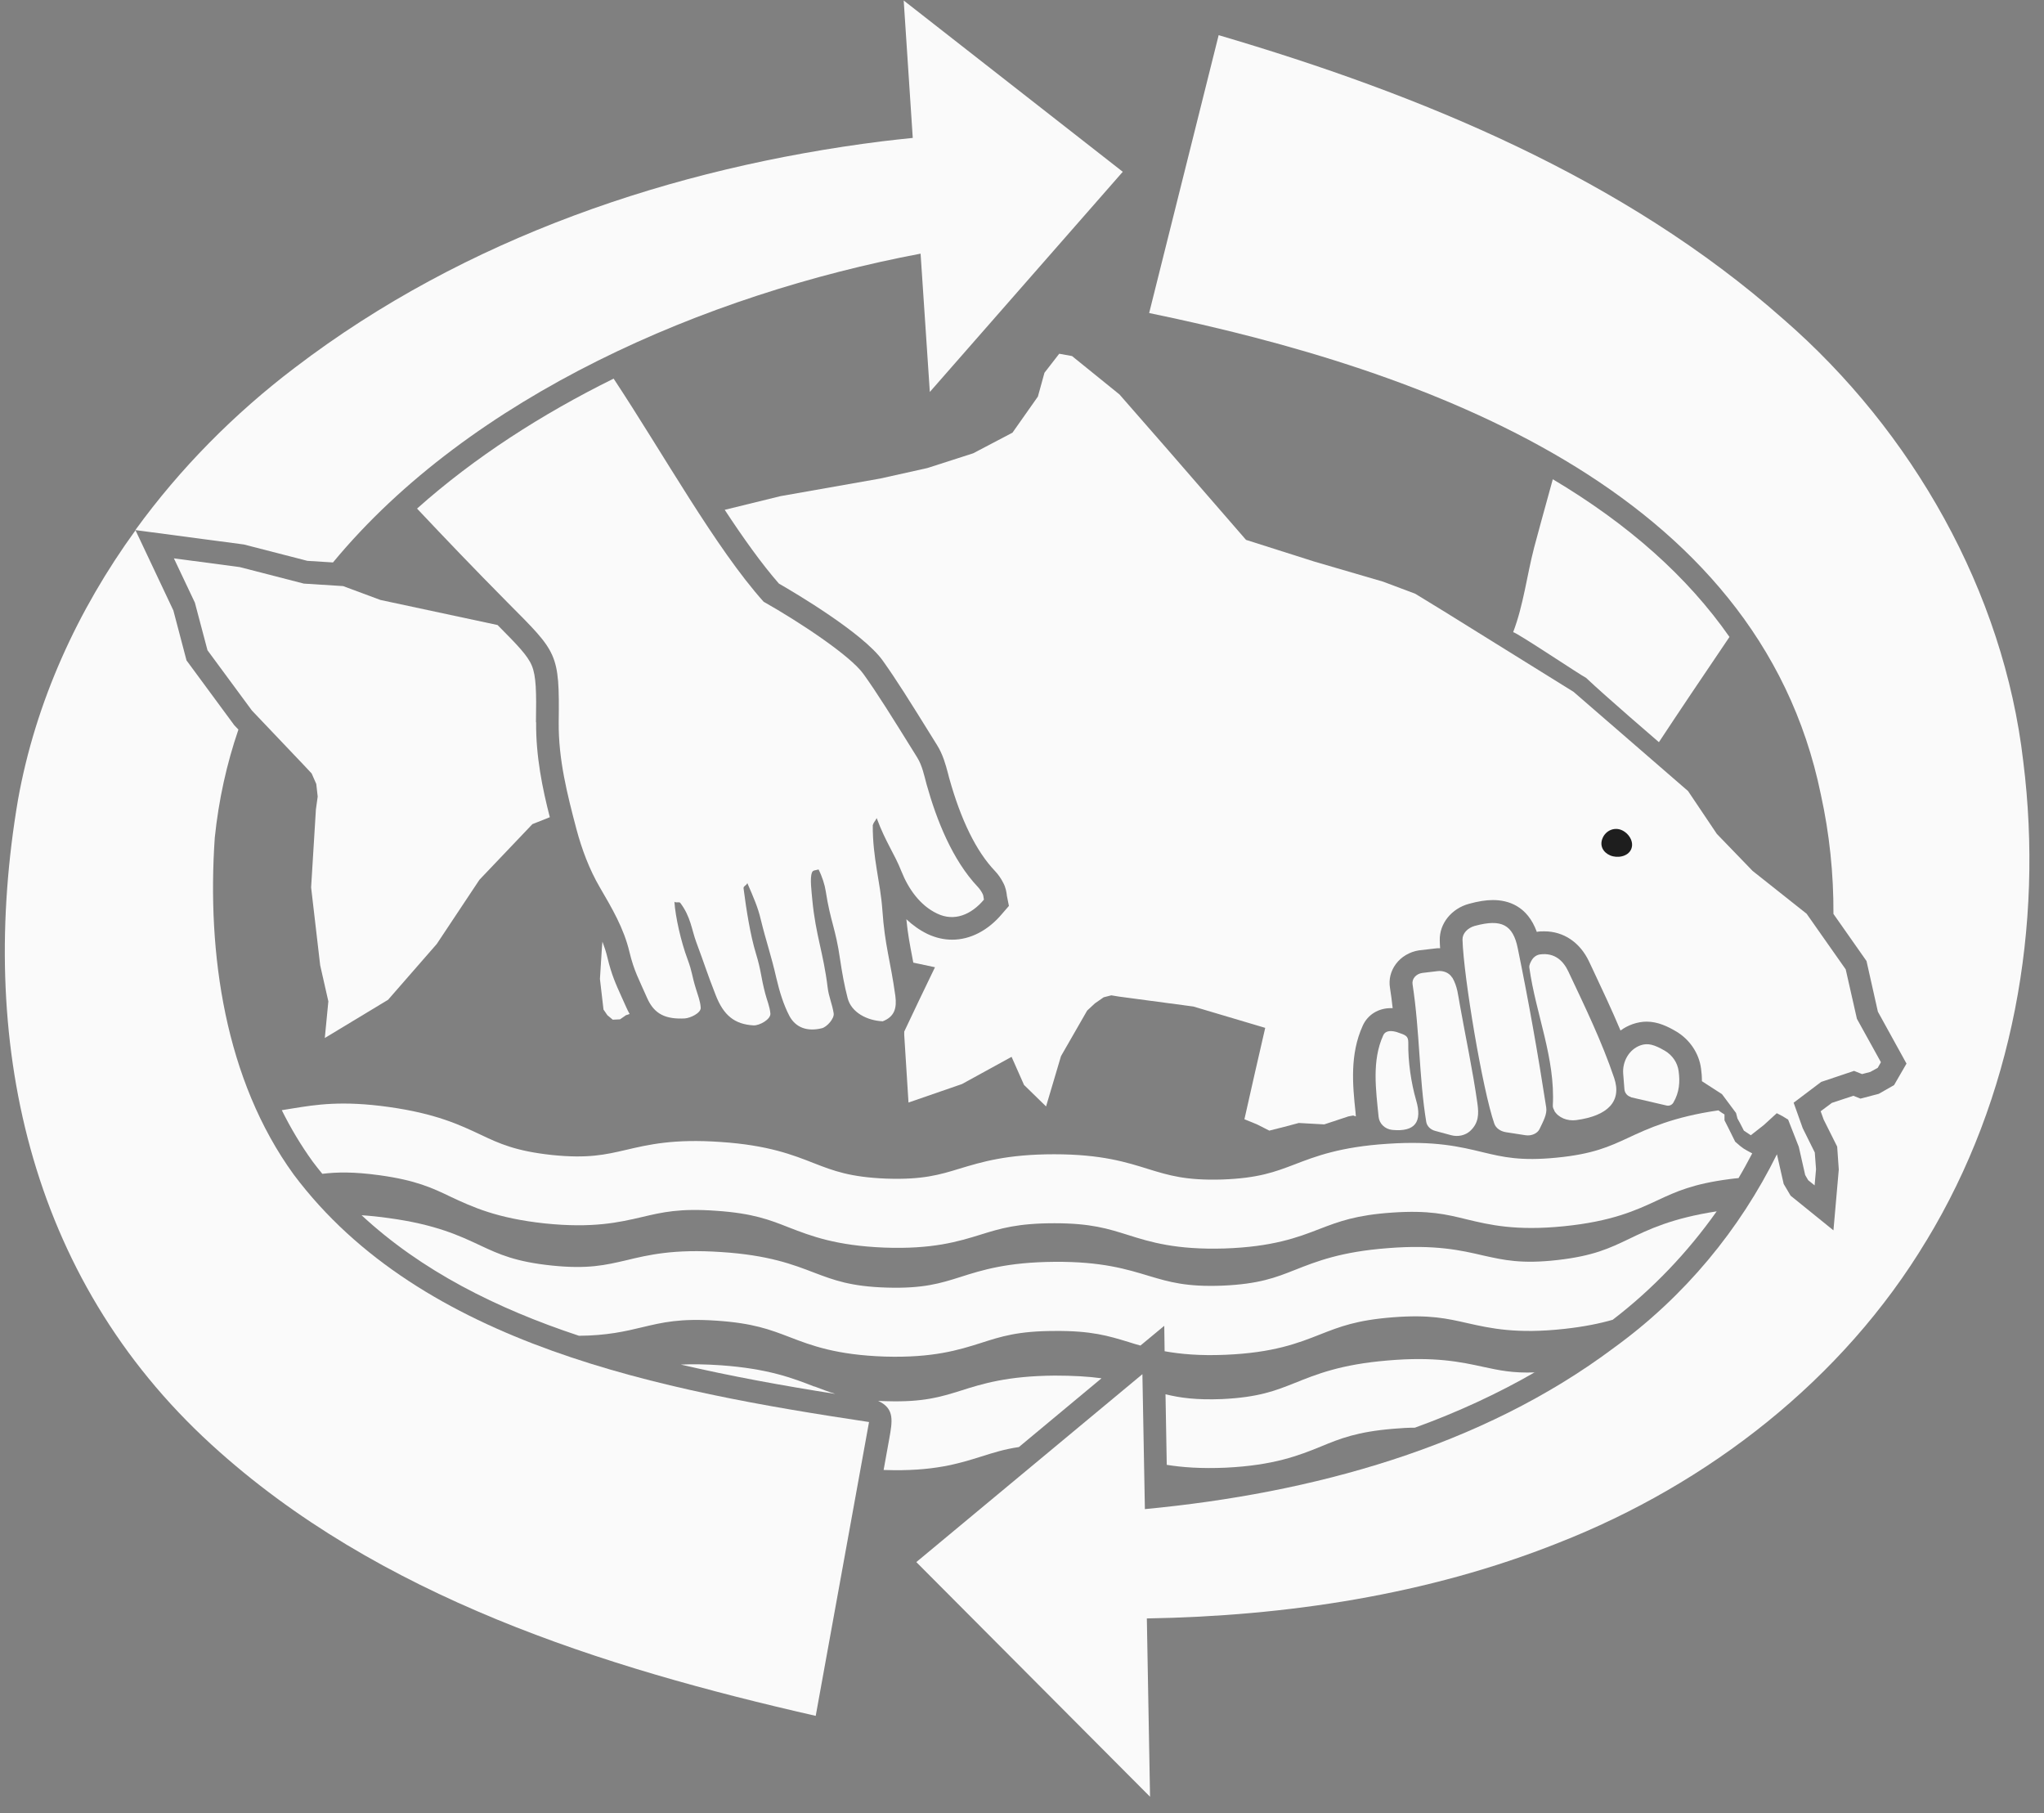
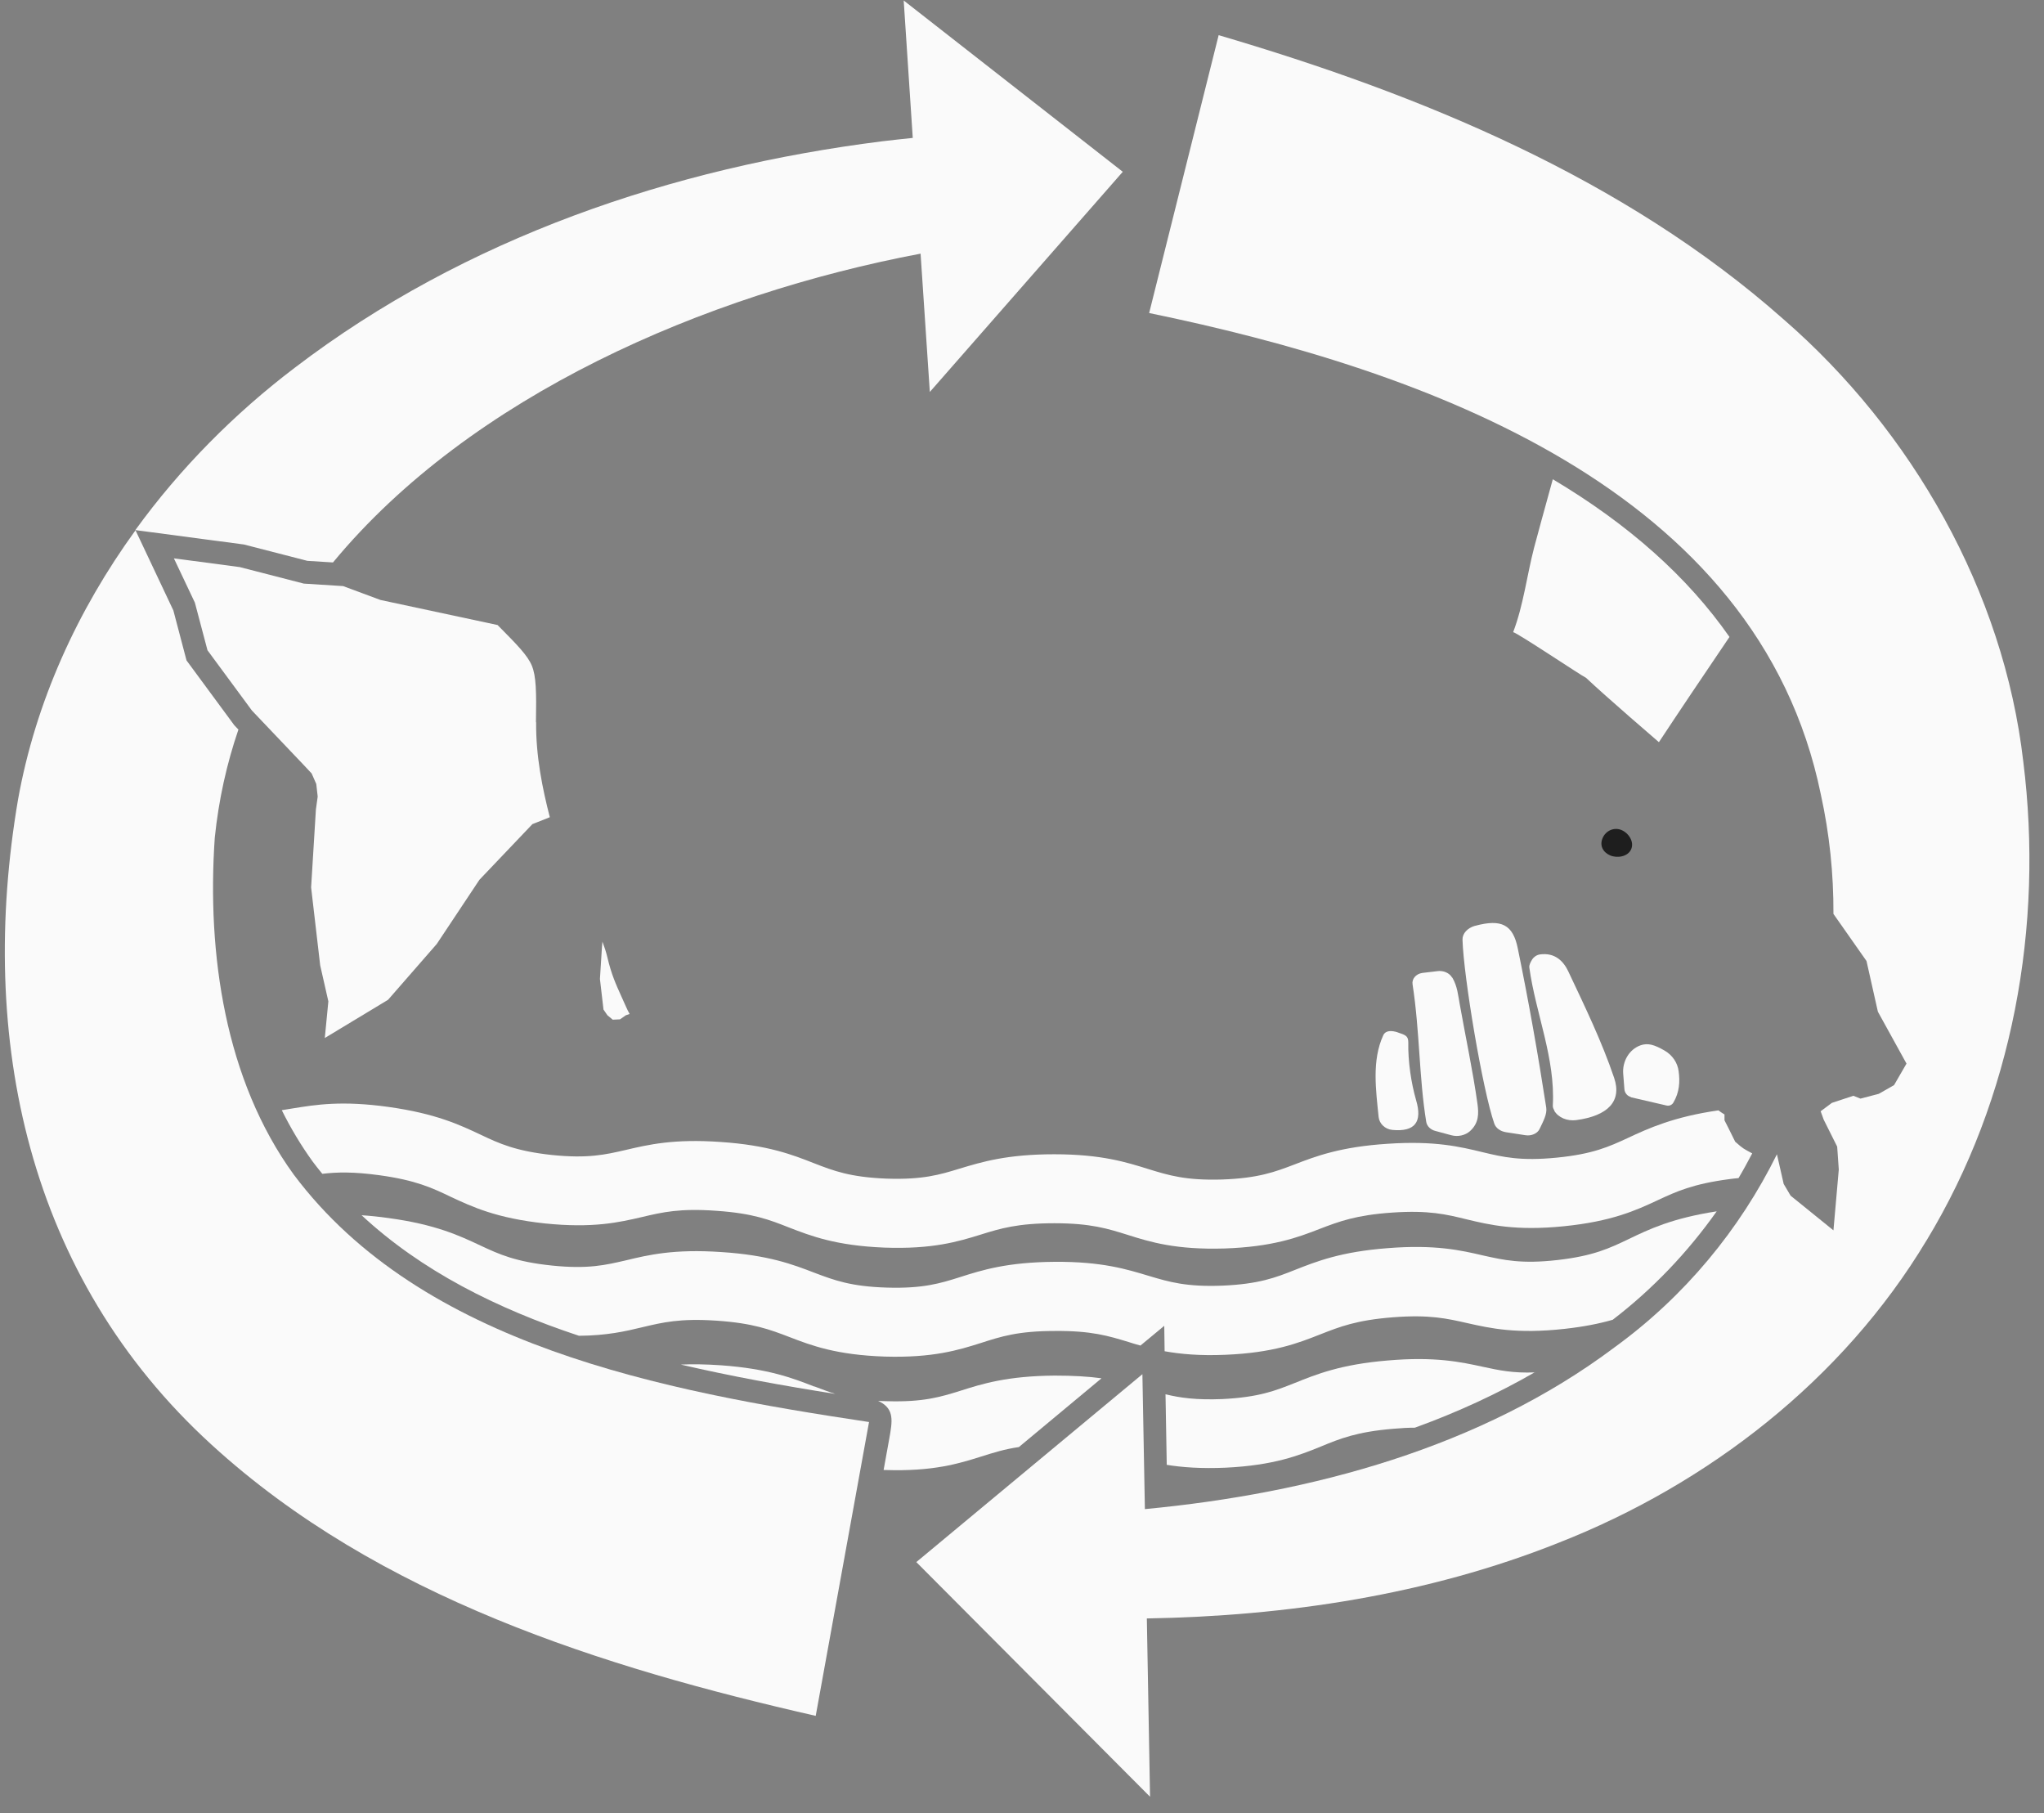
<svg xmlns="http://www.w3.org/2000/svg" width="115" height="102" viewBox="0 0 115 102" fill="none">
  <rect x="0" y="0" width="115" height="102" fill="#808080" stroke="none" />
  <path d="M97.624 64.218C97.414 63.778 97.024 63.018 97.024 63.018V62.688C97.024 62.688 96.834 62.578 96.684 62.458C94.174 62.818 92.744 63.468 91.594 64.008C90.534 64.498 89.624 64.918 87.584 65.118C85.554 65.318 84.574 65.088 83.444 64.818C82.164 64.508 80.734 64.158 78.074 64.338C75.414 64.508 74.034 65.038 72.814 65.508C71.734 65.918 70.794 66.278 68.744 66.348C66.704 66.408 65.744 66.108 64.634 65.768C63.384 65.378 61.974 64.928 59.314 64.928C56.654 64.928 55.244 65.358 53.984 65.738C52.874 66.078 51.914 66.368 49.874 66.298C47.834 66.218 46.894 65.858 45.814 65.438C44.594 64.958 43.214 64.418 40.564 64.238C37.904 64.048 36.474 64.388 35.194 64.688C34.064 64.948 33.084 65.178 31.044 64.968C29.014 64.748 28.094 64.328 27.044 63.828C25.854 63.268 24.514 62.638 21.874 62.268C19.234 61.898 17.774 62.138 16.474 62.348C16.264 62.378 16.054 62.418 15.854 62.448C16.344 63.438 16.914 64.398 17.584 65.328C17.764 65.568 17.944 65.798 18.134 66.028C18.964 65.928 19.894 65.908 21.354 66.108C23.394 66.388 24.314 66.818 25.374 67.328C26.574 67.888 27.944 68.528 30.654 68.818C33.364 69.098 34.834 68.758 36.124 68.458C37.264 68.188 38.254 67.958 40.304 68.108C42.364 68.248 43.304 68.618 44.394 69.048C45.634 69.528 47.034 70.068 49.754 70.178C52.464 70.278 53.914 69.838 55.174 69.448C56.294 69.098 57.264 68.808 59.324 68.808C61.384 68.808 62.344 69.118 63.464 69.468C64.724 69.868 66.174 70.308 68.884 70.228C71.594 70.138 73.014 69.608 74.244 69.128C75.344 68.708 76.284 68.348 78.334 68.208C80.394 68.068 81.374 68.308 82.514 68.588C83.804 68.898 85.274 69.248 87.974 68.978C90.684 68.708 92.054 68.078 93.254 67.518C94.324 67.018 95.244 66.598 97.284 66.328C97.474 66.308 97.644 66.278 97.814 66.268C98.084 65.818 98.334 65.348 98.584 64.878C98.104 64.618 98.084 64.628 97.634 64.228L97.624 64.218Z" fill="#FAFAFA" />
  <path d="M96.564 68.168C94.954 70.438 93.004 72.498 90.734 74.238C90.004 74.448 89.124 74.628 88.034 74.748C85.324 75.048 83.854 74.718 82.564 74.428C81.414 74.168 80.434 73.938 78.374 74.098C76.314 74.258 75.384 74.628 74.284 75.058C73.044 75.548 71.644 76.098 68.924 76.208C67.494 76.268 66.414 76.168 65.524 76.008L65.504 74.578L64.164 75.688C63.934 75.628 63.714 75.558 63.494 75.488C62.374 75.148 61.404 74.848 59.344 74.868C57.284 74.868 56.324 75.178 55.204 75.538C53.944 75.938 52.494 76.388 49.784 76.308C47.064 76.218 45.654 75.688 44.414 75.208C43.314 74.788 42.374 74.428 40.314 74.288C38.254 74.148 37.274 74.388 36.134 74.658C35.184 74.888 34.134 75.128 32.574 75.138C27.924 73.598 23.704 71.478 20.344 68.358C20.804 68.388 21.314 68.438 21.874 68.518C24.514 68.878 25.854 69.508 27.044 70.068C28.094 70.558 29.014 70.978 31.054 71.188C33.094 71.398 34.074 71.158 35.204 70.898C36.484 70.588 37.914 70.248 40.574 70.428C43.234 70.598 44.614 71.128 45.834 71.598C46.924 72.008 47.864 72.368 49.904 72.428C51.944 72.488 52.904 72.188 54.014 71.838C55.264 71.438 56.674 70.998 59.334 70.978C61.994 70.958 63.404 71.398 64.664 71.778C65.774 72.108 66.744 72.398 68.784 72.318C70.824 72.228 71.764 71.868 72.844 71.438C74.064 70.958 75.434 70.408 78.094 70.208C80.744 69.998 82.194 70.328 83.474 70.628C84.604 70.878 85.594 71.108 87.624 70.878C89.654 70.648 90.564 70.208 91.614 69.708C92.774 69.148 94.064 68.528 96.584 68.138L96.564 68.168Z" fill="#FAFAFA" />
  <path d="M45.824 77.988C46.214 78.138 46.584 78.278 46.994 78.408C44.064 77.948 41.144 77.418 38.304 76.758C38.954 76.728 39.694 76.738 40.564 76.798C43.214 76.988 44.594 77.518 45.824 77.998V77.988Z" fill="#FAFAFA" />
  <path d="M61.964 77.538L57.324 81.398C56.504 81.518 55.884 81.718 55.214 81.928C53.944 82.328 52.504 82.778 49.784 82.688C49.764 82.688 49.734 82.688 49.714 82.688L50.034 80.918C50.204 79.958 50.334 79.268 49.484 78.838L49.404 78.798C49.564 78.808 49.734 78.818 49.904 78.818C51.954 78.878 52.914 78.578 54.014 78.238C55.264 77.838 56.674 77.398 59.334 77.378C60.384 77.378 61.234 77.428 61.964 77.528V77.538Z" fill="#FAFAFA" />
  <path d="M86.374 77.178C84.294 78.378 82.034 79.428 79.604 80.308C79.244 80.308 78.854 80.328 78.404 80.368C76.344 80.538 75.404 80.918 74.314 81.368C73.084 81.868 71.674 82.428 68.954 82.558C67.574 82.618 66.514 82.538 65.644 82.398L65.574 78.428C66.384 78.628 67.304 78.758 68.774 78.698C70.814 78.598 71.754 78.228 72.834 77.798C74.054 77.308 75.424 76.748 78.074 76.528C80.724 76.298 82.174 76.608 83.454 76.888C84.334 77.078 85.124 77.248 86.364 77.198L86.374 77.178Z" fill="#FAFAFA" />
  <path d="M108.394 69.768C103.684 77.618 96.094 83.488 87.674 86.788C80.324 89.718 72.334 90.908 64.524 91.038L64.704 101.068L51.554 87.868L64.274 77.298L64.414 84.888C73.824 83.998 83.344 81.408 90.824 75.798C94.794 72.918 97.884 69.158 99.974 64.928L100.354 66.598L100.744 67.258L103.154 69.208L103.454 65.788L103.364 64.498L102.604 62.978L102.434 62.508L103.064 62.038L104.274 61.638L104.674 61.798L105.704 61.528L106.564 61.038L107.264 59.828L105.654 56.908L105.014 54.058L103.154 51.408C103.164 49.168 102.934 46.908 102.444 44.688C98.914 27.468 80.174 20.808 64.654 17.608L68.564 1.978C79.854 5.298 91.344 9.988 100.354 17.968C107.574 24.238 112.734 33.278 113.834 42.838C114.994 52.088 113.244 61.788 108.384 69.788L108.394 69.768Z" fill="#FAFAFA" />
  <path d="M48.894 79.988L45.894 96.518C33.944 93.798 21.274 89.838 11.894 81.258C1.524 71.788 -1.266 58.388 1.014 44.978C2.004 39.468 4.364 34.318 7.624 29.828L9.754 34.338L10.494 37.148L13.184 40.798L13.414 41.038C12.754 42.968 12.304 44.988 12.084 47.118C11.634 53.658 12.664 60.748 16.524 66.068C23.724 75.678 37.294 78.248 48.884 79.988H48.894Z" fill="#FAFAFA" />
  <path d="M63.174 9.658L52.314 22.048L51.794 14.268C39.674 16.558 26.494 22.258 18.734 31.638L17.294 31.548L13.724 30.628L7.614 29.818C10.134 26.338 13.204 23.248 16.594 20.678C26.174 13.368 37.854 9.428 49.634 7.948C50.204 7.878 50.784 7.818 51.354 7.758L50.844 0.028L63.164 9.658H63.174Z" fill="#FAFAFA" />
  <path d="M30.164 40.628C30.144 42.538 30.524 44.378 30.934 45.968L29.954 46.358L26.974 49.488L24.574 53.098L21.834 56.238L18.274 58.388L18.474 56.328L18.014 54.298L17.504 49.918L17.774 45.528L17.874 44.808L17.794 44.098L17.534 43.508L17.094 43.038L14.174 39.968L11.674 36.578L10.964 33.898L9.784 31.408L13.484 31.898L17.094 32.828L19.304 32.968L21.404 33.748L27.994 35.158C29.114 36.288 29.684 36.868 29.924 37.448C30.164 38.028 30.184 38.908 30.154 40.628H30.164Z" fill="#FAFAFA" />
  <path d="M35.234 56.658C35.294 56.788 35.354 56.918 35.424 57.038L35.214 57.108L34.884 57.338L34.474 57.358L34.174 57.108L33.954 56.788L33.754 55.068L33.864 53.328L33.894 52.968C34.004 53.258 34.104 53.558 34.174 53.858C34.404 54.828 34.654 55.368 34.964 56.058C35.044 56.238 35.134 56.438 35.234 56.658Z" fill="#FAFAFA" />
-   <path d="M105.804 59.788L105.644 60.068L105.224 60.298L104.764 60.418L104.314 60.238L102.464 60.858L100.914 62.028L101.424 63.458L102.104 64.828L102.174 65.768L102.094 66.678L101.734 66.388L101.564 66.098L101.204 64.508L100.604 62.978L100.294 62.788L99.964 62.618L99.244 63.278L98.504 63.858L98.114 63.598L97.904 63.188L97.754 62.918L97.674 62.608L96.884 61.548L95.754 60.818C95.754 60.548 95.734 60.308 95.704 60.108C95.594 59.248 95.064 58.468 94.304 58.018C93.844 57.748 93.284 57.468 92.644 57.468C92.384 57.468 92.114 57.518 91.854 57.608C91.604 57.698 91.374 57.818 91.174 57.968C90.674 56.778 90.124 55.618 89.584 54.468L89.404 54.088C88.894 53.008 87.974 52.388 86.884 52.388C86.744 52.388 86.604 52.388 86.464 52.418C85.934 50.958 84.854 50.628 83.994 50.628C83.604 50.628 83.164 50.698 82.654 50.838C81.654 51.108 80.984 51.958 81.004 52.888C81.004 53.018 81.014 53.178 81.024 53.338H80.994C80.894 53.338 80.794 53.338 80.694 53.358L79.834 53.458C79.314 53.538 78.834 53.818 78.534 54.228C78.244 54.618 78.124 55.098 78.204 55.568C78.264 55.948 78.314 56.328 78.354 56.708C78.324 56.708 78.284 56.708 78.254 56.708C77.544 56.708 76.954 57.078 76.674 57.688C75.934 59.308 76.104 61.038 76.264 62.558L76.284 62.798L76.134 62.748L75.864 62.798L74.504 63.248L73.074 63.168L72.244 63.388L71.414 63.598L70.724 63.248L70.014 62.958L70.594 60.388L71.184 57.818L67.144 56.618L62.954 56.058L62.524 55.988L62.094 56.098L61.604 56.438L61.164 56.848L59.694 59.408L58.854 62.238L57.614 61.028L56.914 59.448L54.124 60.978L51.114 62.018L50.874 58.218V58.028L51.694 56.298L52.604 54.408L51.384 54.148C51.364 54.038 51.344 53.928 51.324 53.828C51.194 53.148 51.074 52.538 50.994 51.708C51.354 52.048 51.754 52.328 52.184 52.538C52.634 52.748 53.094 52.858 53.574 52.858C54.594 52.858 55.594 52.338 56.374 51.408L56.764 50.958L56.644 50.358V50.328C56.624 50.198 56.594 49.948 56.454 49.678C56.324 49.418 56.164 49.188 55.974 48.988C54.924 47.888 54.064 46.128 53.404 43.768C53.384 43.678 53.354 43.588 53.334 43.498C53.204 43.008 53.054 42.448 52.724 41.918L52.544 41.628C51.154 39.388 50.454 38.268 49.664 37.158C48.564 35.618 44.734 33.348 43.824 32.828C42.844 31.708 41.814 30.258 40.774 28.678L43.914 27.908L49.524 26.918L52.174 26.328L54.754 25.498L56.964 24.338L58.394 22.308L58.764 20.968L59.594 19.898L60.314 20.028L62.984 22.188L65.624 25.208L70.104 30.368L73.944 31.588L77.814 32.718L79.624 33.398L81.274 34.408L88.534 38.918L94.974 44.498L96.594 46.908L98.604 48.988L101.644 51.398L103.844 54.528L104.474 57.308L105.824 59.748L105.804 59.788Z" fill="#FAFAFA" />
-   <path d="M55.364 50.598C54.654 51.448 53.694 51.858 52.724 51.388C51.754 50.928 51.104 49.988 50.714 49.008C50.324 48.018 49.834 47.388 49.324 46.018C49.234 46.208 49.164 46.228 49.104 46.418C49.094 48.278 49.534 49.618 49.644 51.188C49.784 53.218 50.094 53.998 50.374 56.018C50.464 56.698 50.334 57.188 49.664 57.448C48.774 57.408 47.904 56.948 47.694 56.158C47.504 55.438 47.374 54.698 47.264 53.958C47.014 52.208 46.724 51.858 46.454 50.108C46.404 49.778 46.254 49.298 46.054 48.908C45.854 48.968 45.744 48.938 45.684 49.078C45.554 49.398 45.664 50.148 45.704 50.638C45.894 52.608 46.324 53.578 46.564 55.538C46.624 56.058 46.824 56.478 46.904 56.998C46.954 57.288 46.524 57.768 46.244 57.838C45.434 58.038 44.774 57.818 44.414 57.148C44.074 56.498 43.854 55.758 43.684 55.038C43.374 53.678 43.124 53.038 42.794 51.688C42.644 51.048 42.404 50.498 42.044 49.668C42.024 49.798 41.814 49.838 41.834 49.968C41.984 51.138 42.214 52.608 42.534 53.648C42.834 54.628 42.794 54.898 43.054 55.888C43.154 56.278 43.304 56.598 43.344 57.008C43.374 57.338 42.724 57.698 42.394 57.678C41.324 57.618 40.704 57.108 40.264 55.968C39.754 54.668 39.664 54.308 39.174 52.998C38.914 52.298 38.864 51.568 38.274 50.788C38.214 50.708 38.014 50.808 37.944 50.718C37.994 51.548 38.314 52.978 38.684 53.958C38.964 54.718 38.914 54.848 39.154 55.618C39.264 55.988 39.394 56.288 39.424 56.678C39.444 56.988 38.834 57.268 38.524 57.288C37.474 57.338 36.814 57.068 36.404 56.128C35.954 55.098 35.674 54.628 35.414 53.548C35.094 52.198 34.424 51.078 33.744 49.908C33.154 48.898 32.734 47.768 32.434 46.648C31.914 44.678 31.414 42.718 31.434 40.628C31.484 36.708 31.364 36.718 28.554 33.888C26.614 31.928 25.104 30.348 23.464 28.608C26.704 25.718 30.494 23.288 34.524 21.298C37.334 25.548 40.264 30.838 42.964 33.848C44.964 34.978 47.844 36.878 48.584 37.918C49.384 39.038 50.094 40.178 51.604 42.608C51.884 43.058 51.994 43.608 52.134 44.128C52.694 46.128 53.584 48.378 55.014 49.888C55.124 50.008 55.214 50.138 55.284 50.278C55.334 50.368 55.334 50.488 55.354 50.588L55.364 50.598Z" fill="#FAFAFA" />
  <path d="M97.304 35.828C95.834 37.998 94.414 40.108 93.334 41.748C93.334 41.748 90.364 39.198 89.234 38.128C88.984 38.018 85.404 35.618 85.134 35.558C85.714 34.038 85.904 32.378 86.314 30.798C86.464 30.218 86.894 28.668 87.364 26.958C91.634 29.498 94.944 32.448 97.304 35.828Z" fill="#FAFAFA" />
  <path d="M82.984 52.078C82.564 52.198 82.274 52.508 82.284 52.858C82.344 54.938 83.414 61.318 84.074 63.208C84.164 63.458 84.414 63.638 84.734 63.688L85.834 63.858C86.164 63.908 86.494 63.758 86.614 63.518C86.824 63.078 87.054 62.668 86.994 62.298C86.534 59.308 86.004 56.318 85.394 53.348C85.124 52.008 84.474 51.678 82.994 52.078H82.984Z" fill="#FAFAFA" />
  <path d="M87.444 62.478C87.684 62.878 88.184 63.068 88.674 63.008C90.464 62.768 91.264 61.948 90.814 60.628C90.124 58.588 89.164 56.608 88.234 54.638C87.964 54.068 87.484 53.568 86.634 53.688C86.454 53.718 86.294 53.828 86.204 53.968C86.114 54.118 86.024 54.278 86.044 54.428C86.404 57.028 87.514 59.518 87.364 62.198C87.364 62.288 87.394 62.378 87.454 62.468L87.444 62.478Z" fill="#FAFAFA" />
  <path d="M81.704 54.998C81.554 54.728 81.204 54.578 80.864 54.628L80.024 54.728C79.664 54.778 79.424 55.068 79.474 55.368C79.884 58.028 79.834 60.598 80.244 63.108C80.284 63.348 80.484 63.548 80.764 63.618C81.104 63.708 81.394 63.788 81.654 63.858C82.024 63.958 82.444 63.868 82.714 63.618C83.204 63.168 83.204 62.648 83.124 62.078C82.864 60.228 82.464 58.368 82.134 56.518C82.034 55.988 82.004 55.488 81.704 54.978V54.998Z" fill="#FAFAFA" />
  <path d="M78.634 58.068C78.314 57.968 77.964 57.938 77.824 58.238C77.174 59.658 77.414 61.318 77.564 62.828C77.604 63.208 77.924 63.518 78.334 63.558C79.614 63.678 80.034 63.108 79.674 61.888C79.394 60.918 79.214 59.708 79.234 58.638C79.234 58.268 79.074 58.218 78.624 58.068H78.634Z" fill="#FAFAFA" />
  <path d="M91.744 61.718C92.464 61.888 93.114 62.038 93.774 62.188C93.914 62.218 94.064 62.158 94.144 62.028C94.494 61.438 94.524 60.838 94.444 60.258C94.384 59.778 94.094 59.358 93.674 59.108C93.074 58.758 92.714 58.658 92.304 58.798C91.654 59.028 91.274 59.708 91.324 60.388L91.394 61.278C91.414 61.488 91.564 61.658 91.764 61.708L91.744 61.718Z" fill="#FAFAFA" />
  <path d="M90.164 47.148C90.344 46.718 90.814 46.518 91.224 46.688C91.634 46.858 91.954 47.348 91.774 47.768C91.594 48.188 90.994 48.288 90.594 48.118C90.194 47.948 89.984 47.568 90.164 47.148Z" fill="#1E1E1E" />
</svg>